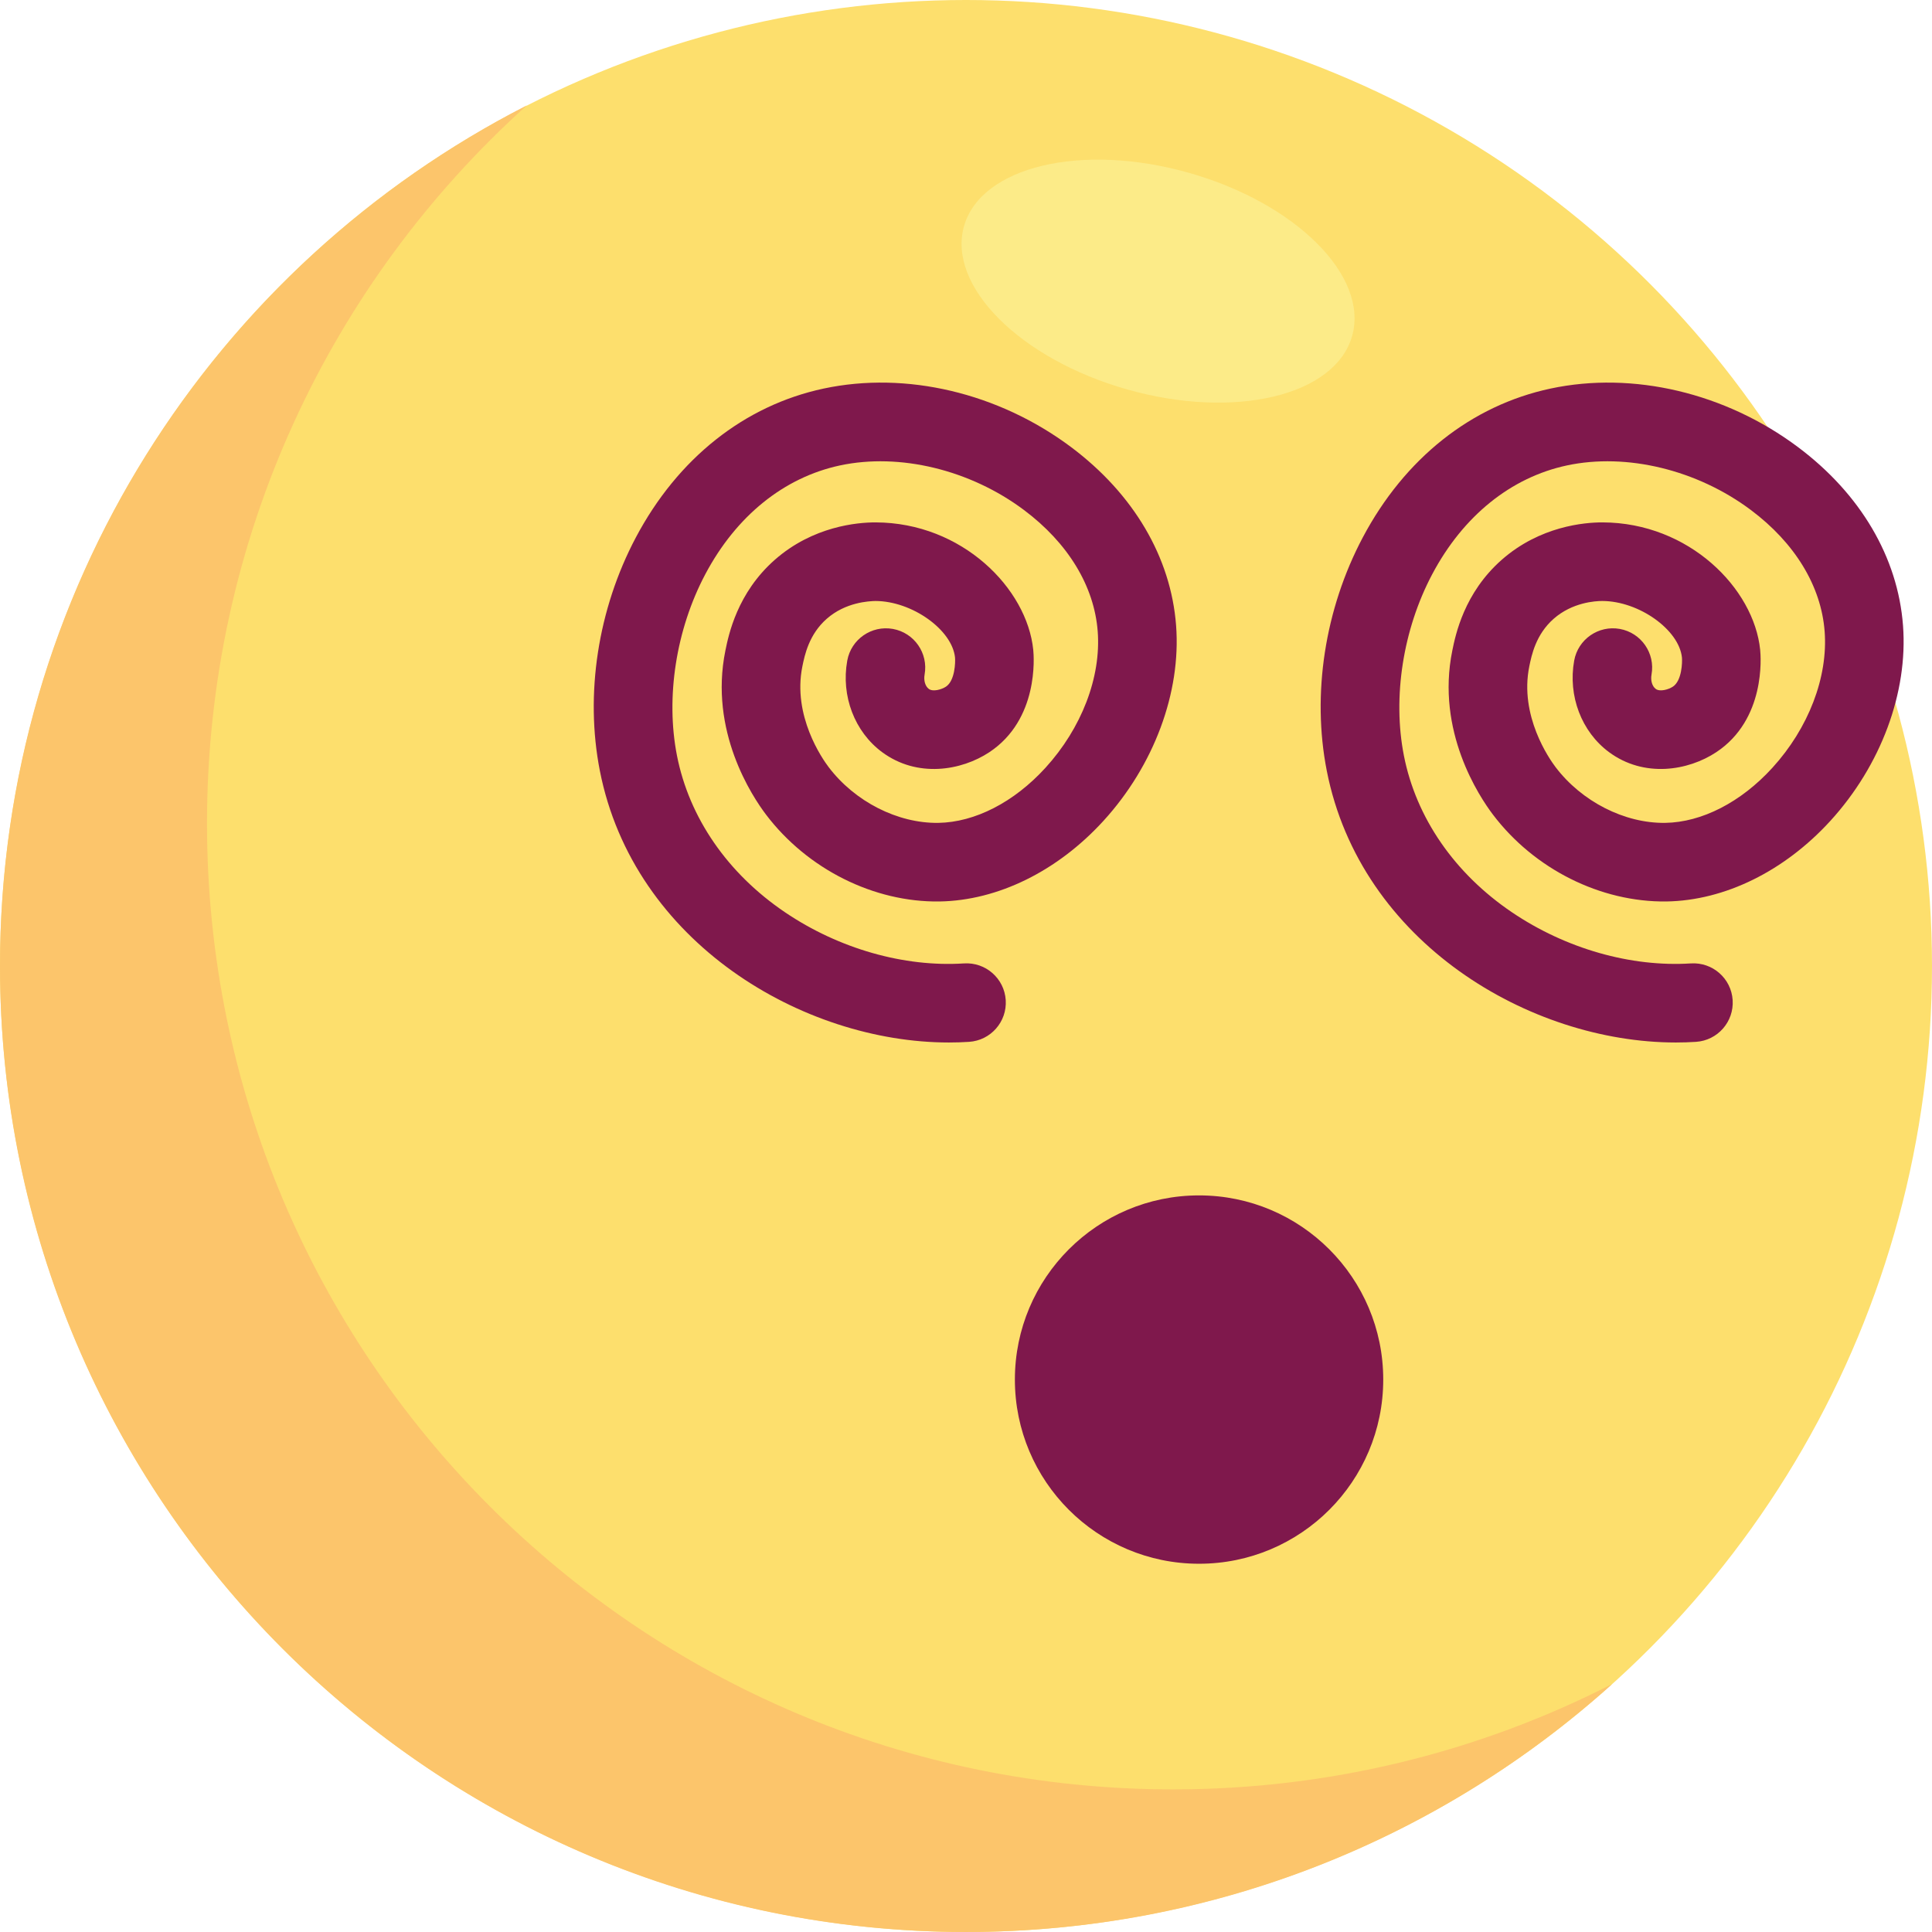
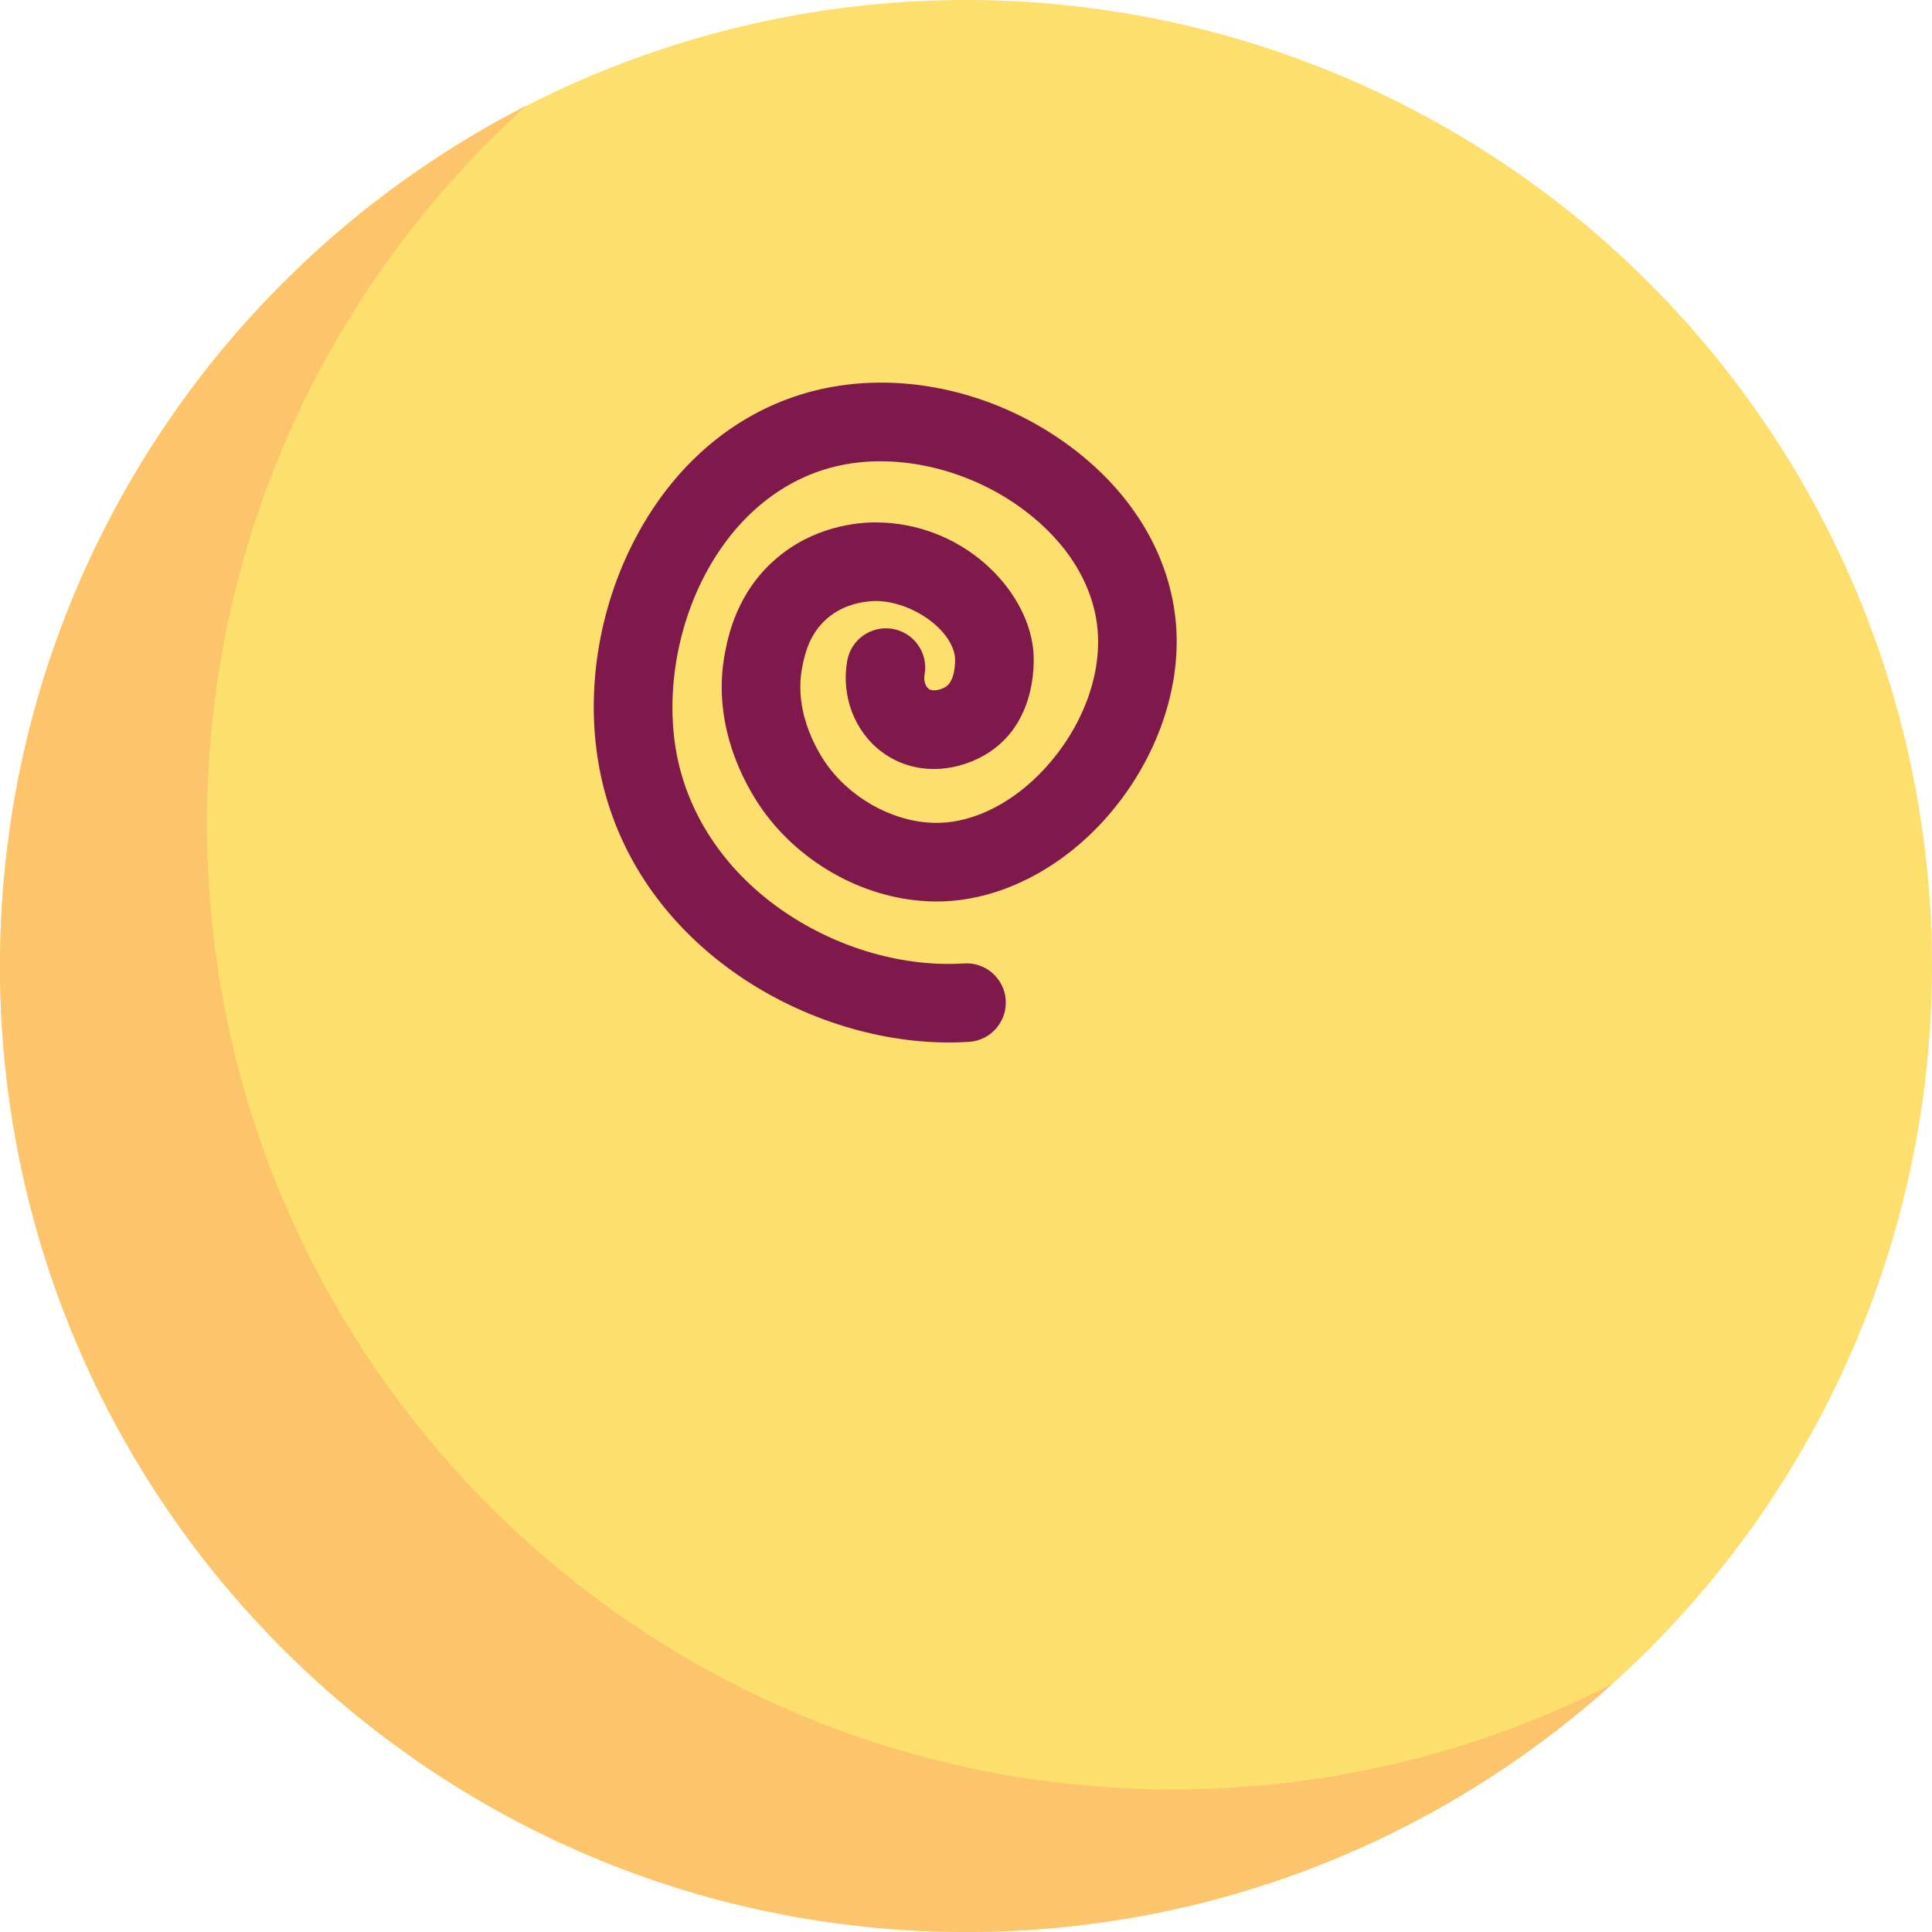
<svg xmlns="http://www.w3.org/2000/svg" height="800px" width="800px" version="1.1" id="Layer_1" viewBox="0 0 512.003 512.003" xml:space="preserve">
  <circle style="fill:#FDDF6D;" cx="256.001" cy="256.001" r="256.001" />
  <path style="fill:#FCC56B;" d="M310.859,474.208c-141.385,0-256-114.615-256-256c0-75.537,32.722-143.422,84.757-190.281  C56.738,70.303,0,156.525,0,256c0,141.385,114.615,256,256,256c65.849,0,125.883-24.87,171.243-65.718  C392.325,464.135,352.77,474.208,310.859,474.208z" />
  <g>
-     <circle style="fill:#7F184C;" cx="317.766" cy="365.603" r="48.809" />
-     <path style="fill:#7F184C;" d="M444.125,276.273c-38.672,0-83.563-26.436-92.515-72.017c-3.991-20.317-0.514-42.848,9.538-61.82   c11.113-20.973,28.787-34.988,49.766-39.461c21.858-4.662,46.369,1.136,65.565,15.504c16.584,12.411,26.471,29.205,27.843,47.286   c1.344,17.737-5.85,37.091-19.247,51.77c-12.171,13.336-28.008,21.125-43.452,21.366c-17.434,0.219-35.02-8.558-45.992-23.041   c-3.628-4.792-15.126-22.084-10.749-43.463c0.854-4.173,3.122-15.259,13.082-24.034c10.145-8.934,21.945-9.923,26.65-9.923   c0.032,0,0.064,0,0.096,0c22.934,0.071,40.105,17.519,41.756,33.771c0.19,1.862,1.473,18.447-11.628,27.125   c-7.454,4.939-19.131,6.854-28.413,0c-7.304-5.396-10.934-14.919-9.248-24.262c1.022-5.661,6.438-9.416,12.099-8.4   c5.66,1.022,9.42,6.439,8.398,12.099c-0.283,1.57,0.168,3.101,1.125,3.806c1.1,0.815,3.38,0.157,4.535-0.608   c2.406-1.594,2.509-6.481,2.405-7.701c-0.75-7.378-11.396-14.972-21.091-15.002c-0.013,0-0.026,0-0.04,0   c-1.815,0-7.914,0.353-12.876,4.724c-4.72,4.157-5.842,9.634-6.443,12.578c-2.69,13.14,5.316,24.557,6.947,26.712   c6.932,9.151,18.317,14.939,29.062,14.789c9.726-0.151,20.075-5.467,28.391-14.58c9.599-10.519,14.783-24.035,13.864-36.153   c-0.91-11.999-7.854-23.428-19.554-32.186c-14.24-10.657-32.918-15.183-48.742-11.809c-14.847,3.165-27.528,13.408-35.704,28.843   c-7.74,14.609-10.545,32.572-7.504,48.054c3.235,16.474,13.411,31.224,28.651,41.536c14.243,9.634,31.524,14.559,47.408,13.539   c5.746-0.371,10.695,3.978,11.067,9.719c0.372,5.739-3.978,10.694-9.719,11.067C447.698,276.217,445.915,276.273,444.125,276.273z" />
    <path style="fill:#7F184C;" d="M251.483,276.273c-38.672,0-83.564-26.436-92.515-72.017c-3.989-20.317-0.514-42.848,9.538-61.82   c11.113-20.975,28.787-34.988,49.767-39.461c21.858-4.662,46.369,1.136,65.565,15.504c16.583,12.413,26.471,29.205,27.841,47.286   c1.346,17.737-5.85,37.089-19.246,51.768c-12.172,13.337-28.009,21.126-43.452,21.368c-17.376,0.253-35.02-8.558-45.992-23.041   c-3.628-4.789-15.126-22.077-10.749-43.463c0.854-4.176,3.124-15.262,13.082-24.034c10.146-8.934,21.945-9.923,26.65-9.923   c0.032,0,0.064,0,0.096,0c22.934,0.071,40.105,17.519,41.756,33.771c0.19,1.862,1.473,18.446-11.627,27.125   c-7.455,4.941-19.133,6.855-28.415,0c-7.304-5.396-10.935-14.918-9.248-24.262c1.022-5.661,6.439-9.416,12.099-8.4   c5.66,1.022,9.42,6.439,8.398,12.099c-0.283,1.57,0.168,3.099,1.125,3.806c1.101,0.812,3.381,0.156,4.537-0.608   c2.406-1.594,2.508-6.481,2.404-7.701c-0.75-7.378-11.396-14.972-21.091-15.002c-1.755,0.049-7.916,0.318-12.917,4.724   c-4.718,4.156-5.84,9.634-6.443,12.579c-2.69,13.143,5.316,24.556,6.947,26.708c6.932,9.154,18.304,14.941,29.062,14.791   c9.726-0.151,20.075-5.467,28.393-14.582c9.599-10.517,14.782-24.034,13.862-36.152c-0.91-11.999-7.854-23.428-19.553-32.186   c-14.24-10.657-32.918-15.183-48.742-11.809c-14.847,3.165-27.528,13.408-35.704,28.843c-7.74,14.609-10.545,32.572-7.505,48.054   c3.235,16.474,13.411,31.224,28.651,41.536c14.243,9.634,31.528,14.571,47.408,13.539c5.743-0.371,10.694,3.978,11.067,9.719   c0.372,5.739-3.978,10.694-9.719,11.067C255.056,276.217,253.273,276.273,251.483,276.273z" />
  </g>
-   <ellipse transform="matrix(0.272 -0.962 0.962 0.272 151.76 349.591)" style="fill:#FCEB88;" cx="307.007" cy="74.462" rx="29.854" ry="53.46" />
</svg>